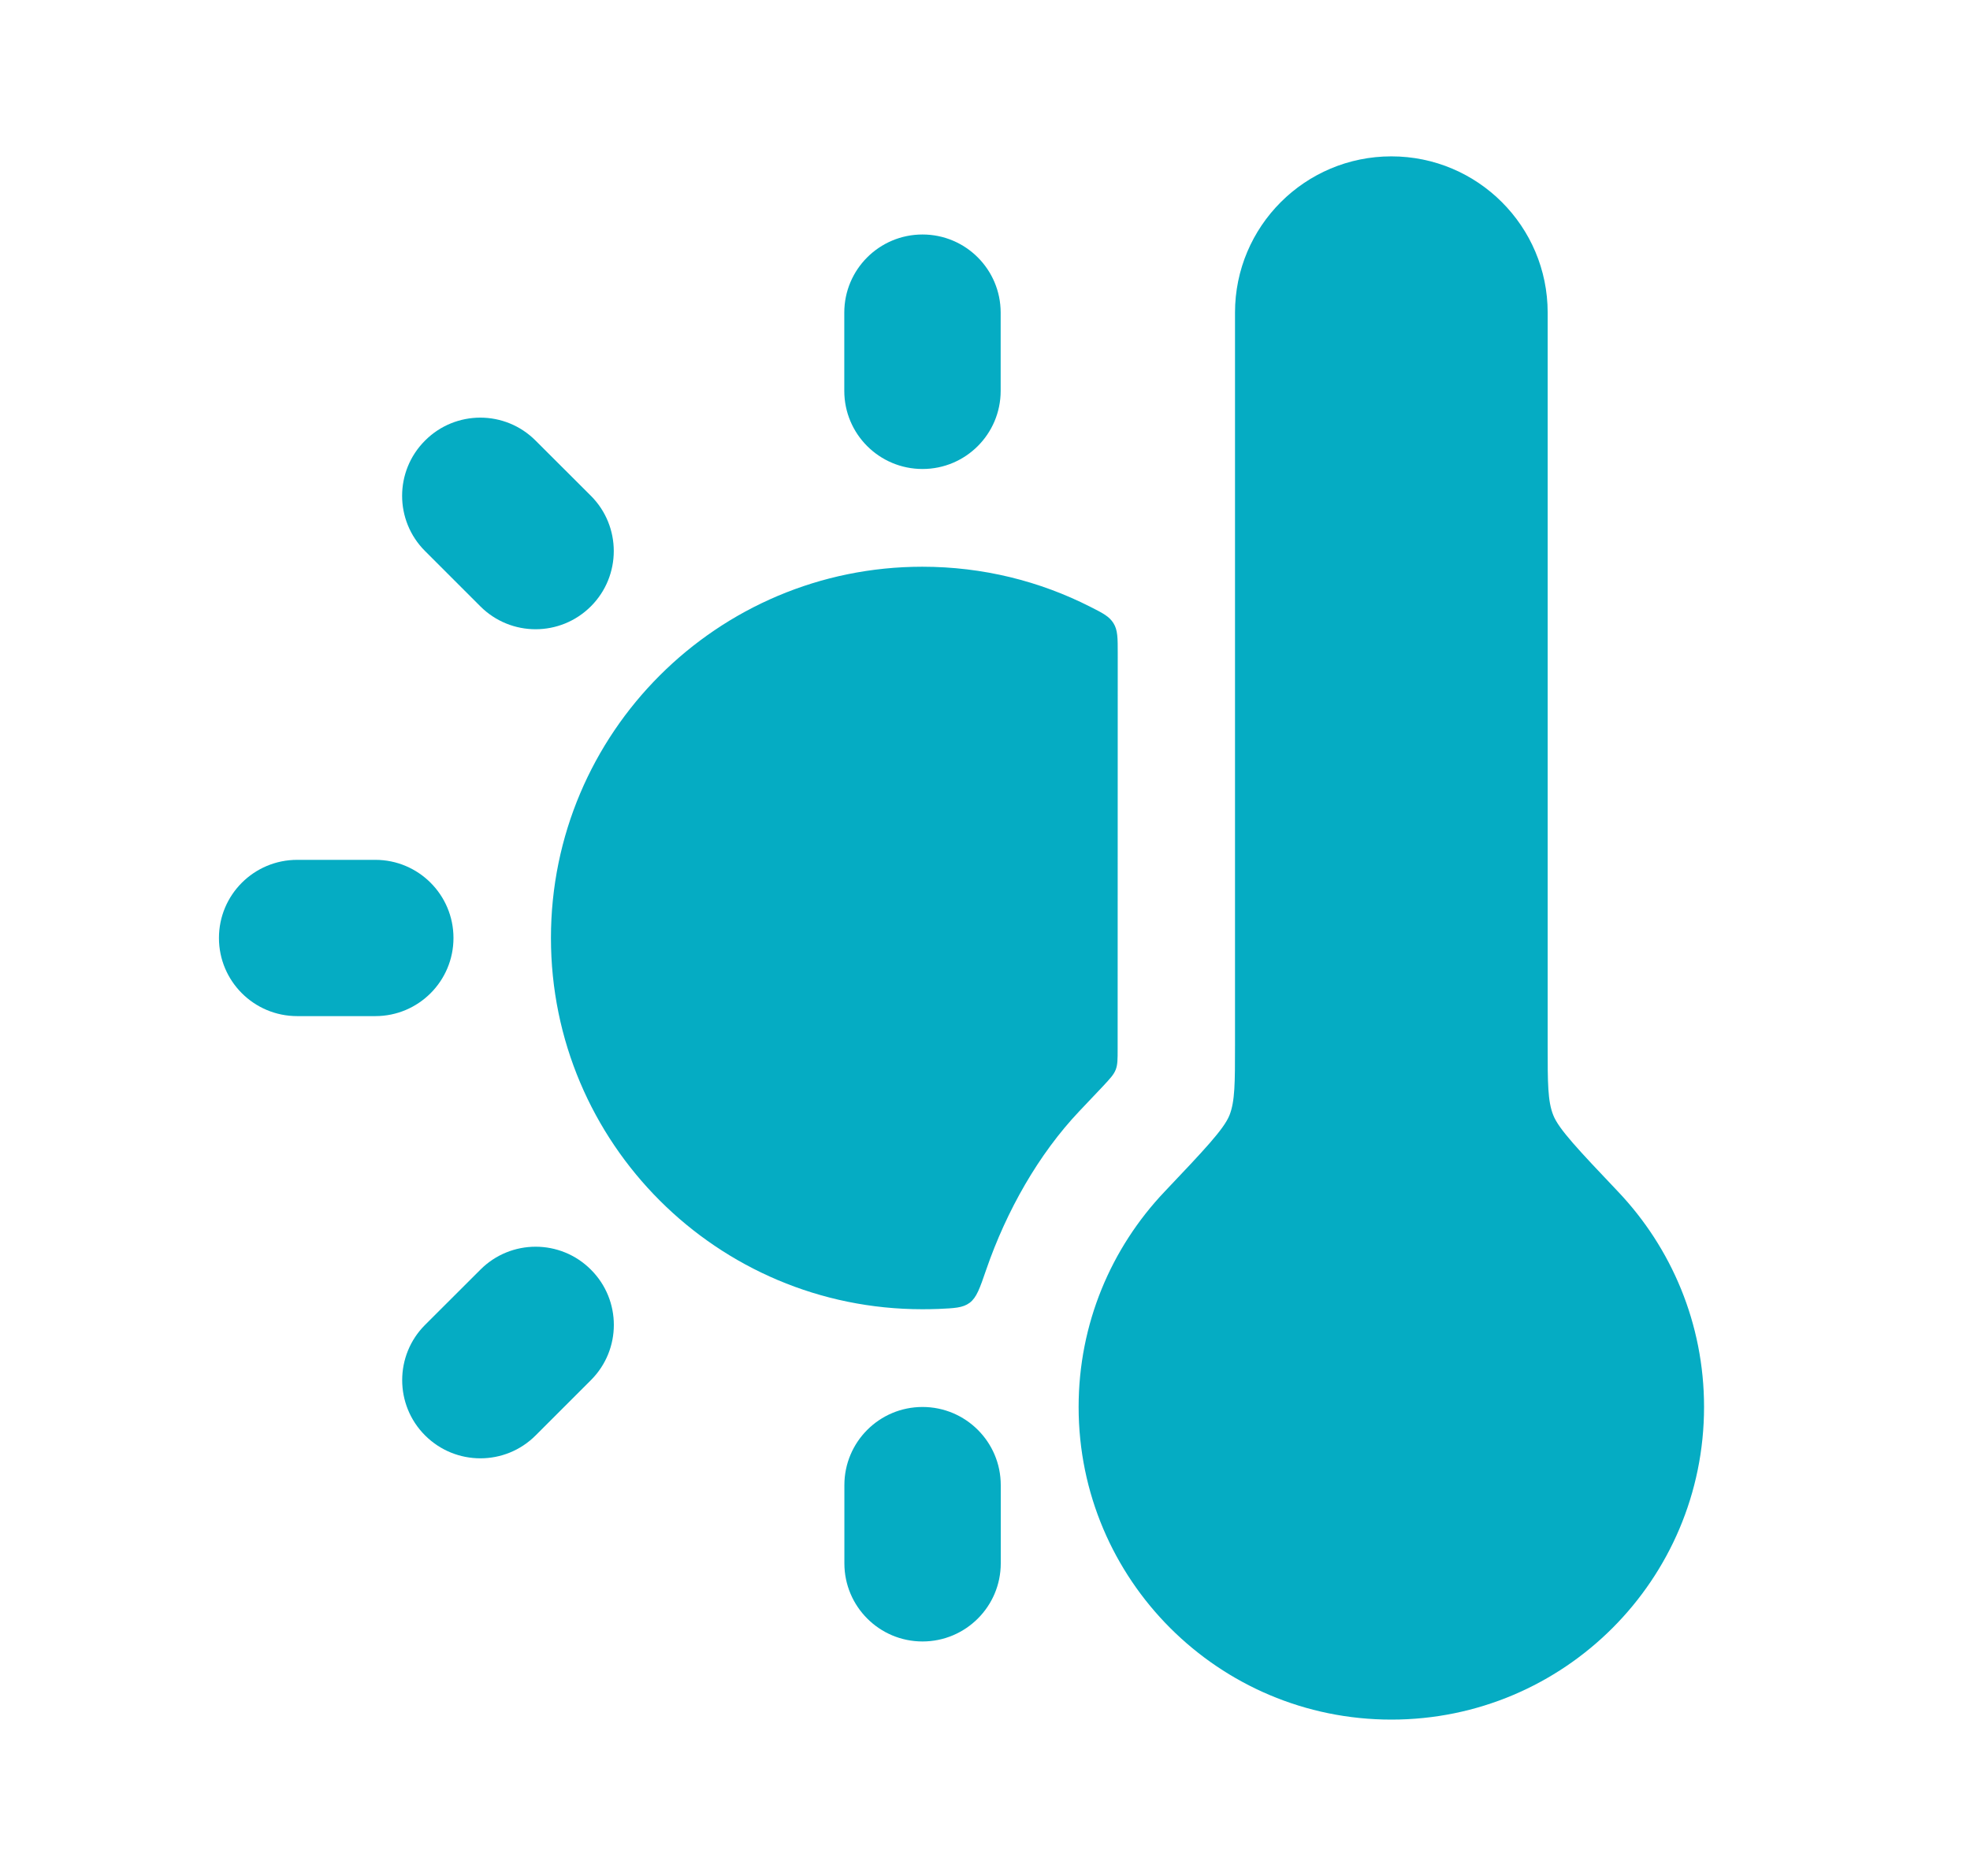
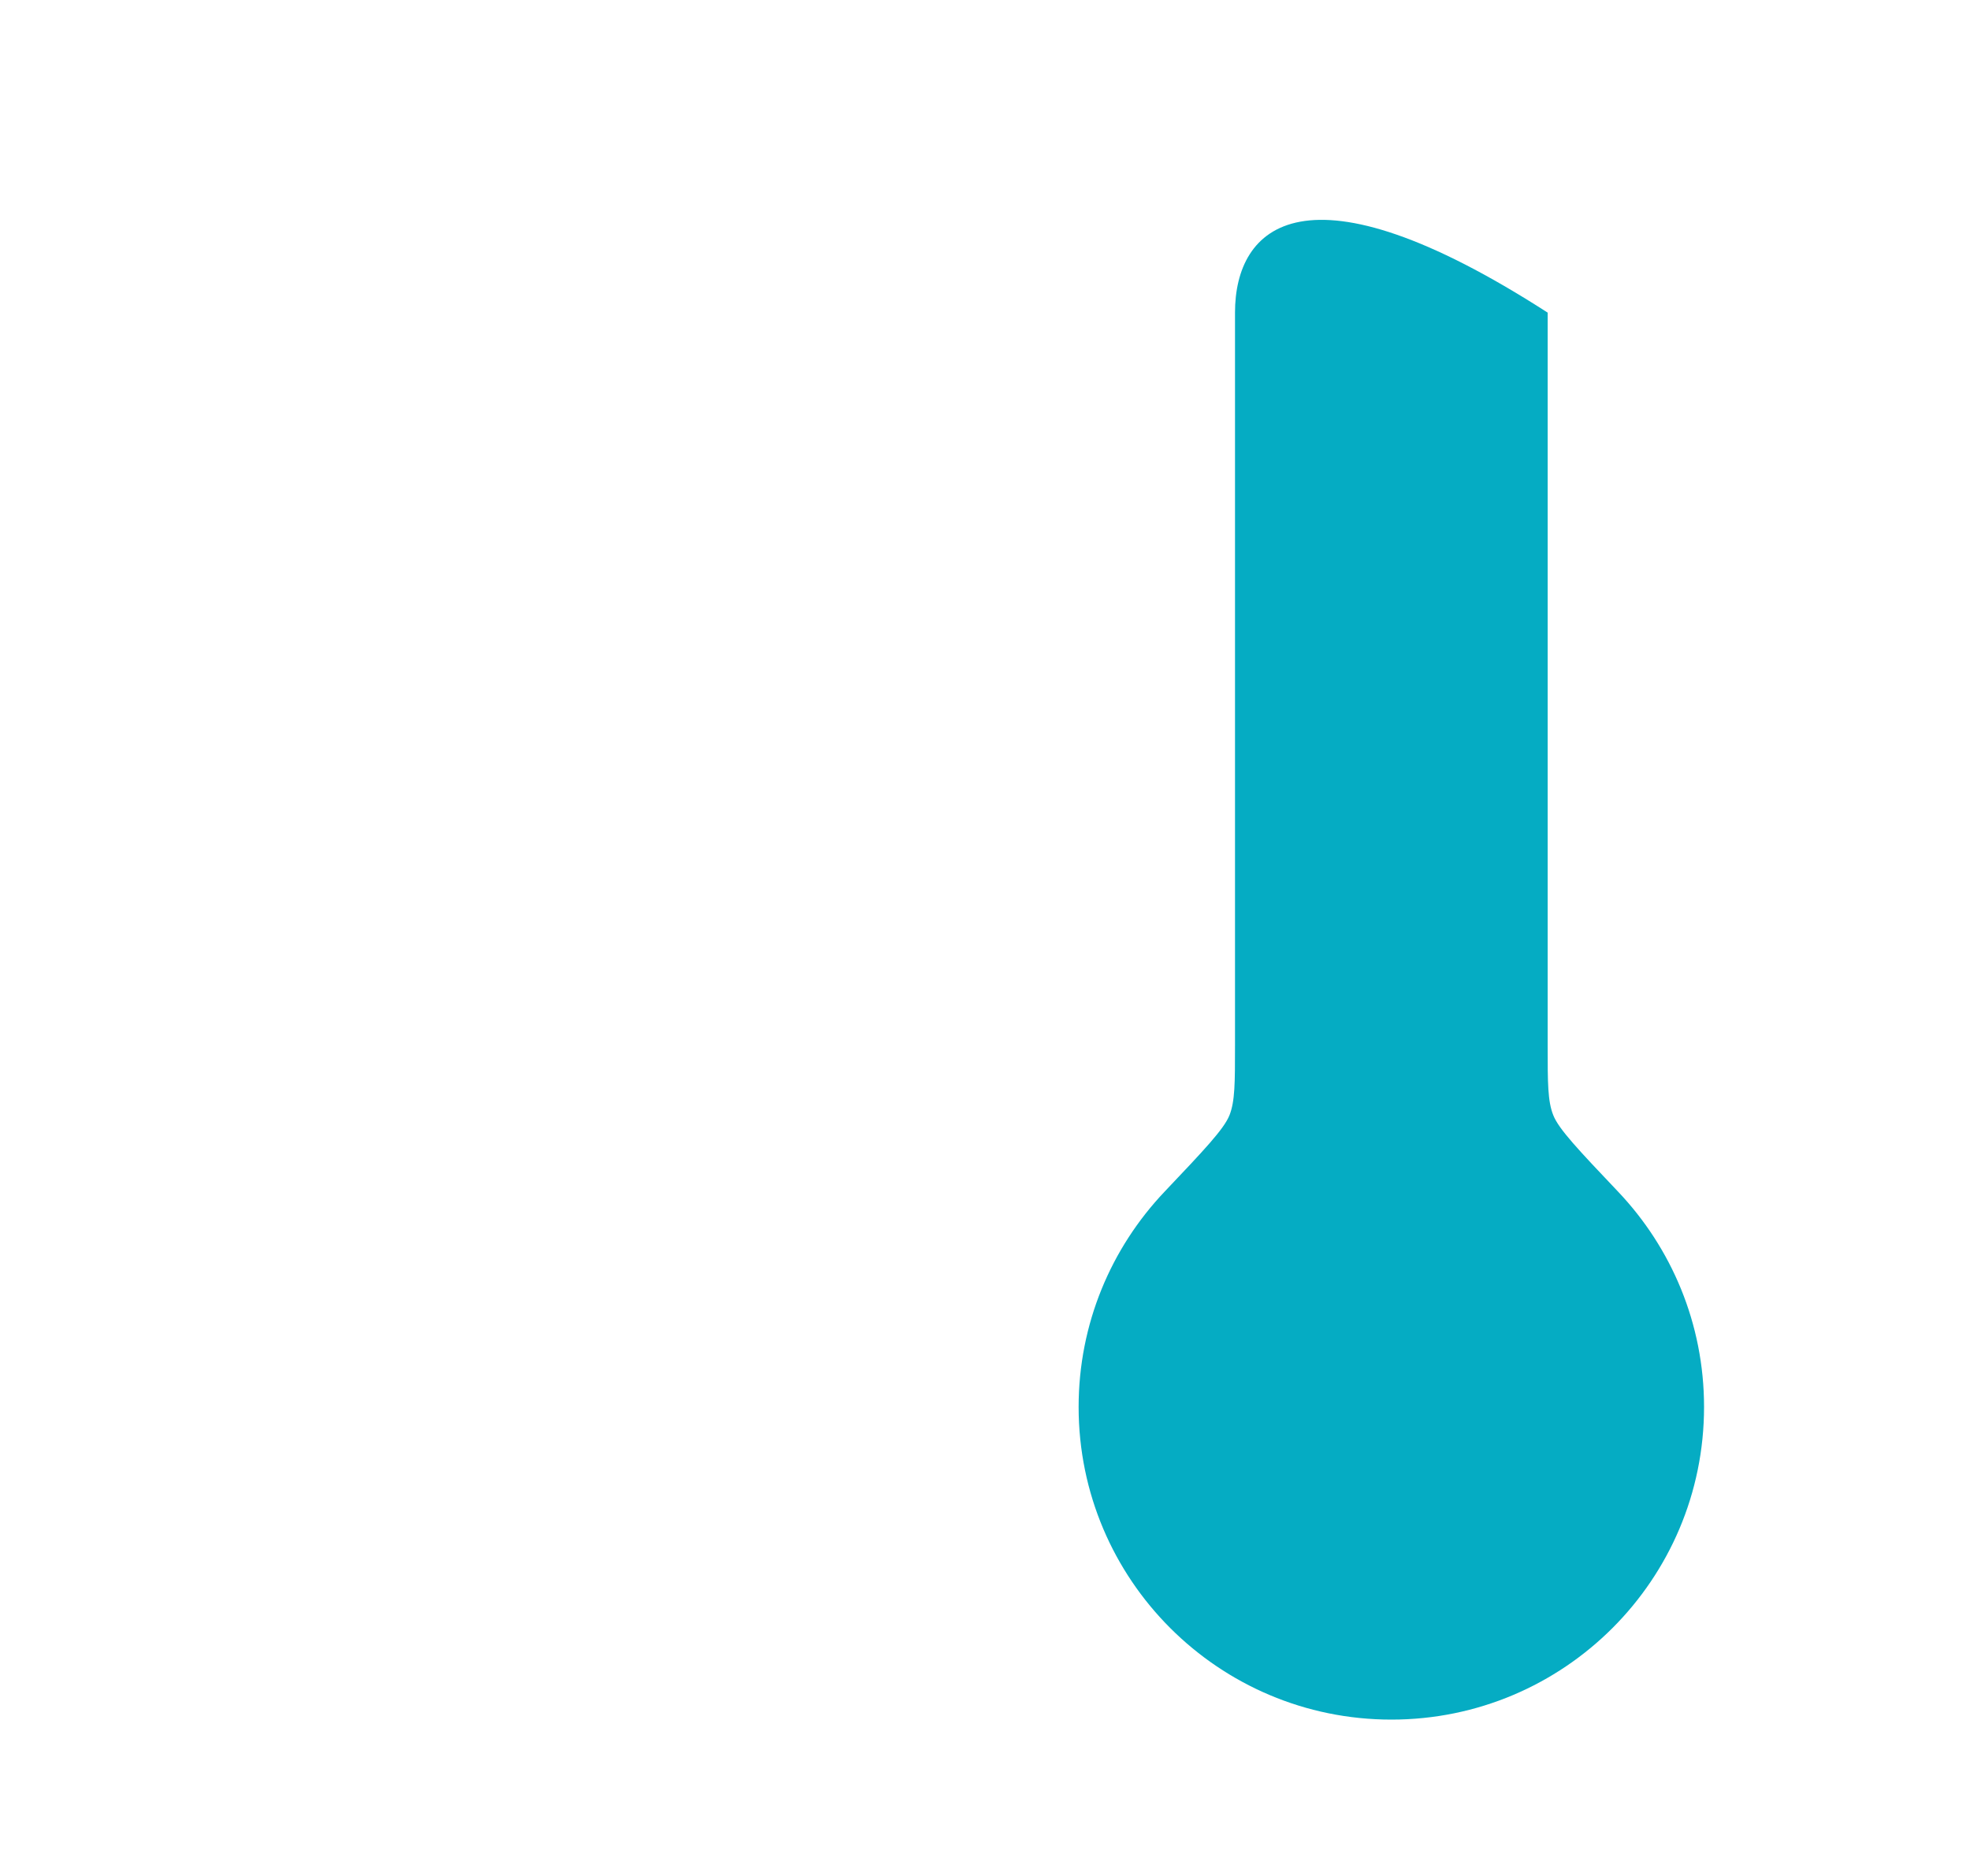
<svg xmlns="http://www.w3.org/2000/svg" width="21" height="20" viewBox="0 0 21 20" fill="none">
-   <path d="M14.832 18.333C16.673 18.333 18.165 16.841 18.165 15C18.165 14.111 17.817 13.304 17.25 12.706C16.828 12.261 16.617 12.039 16.558 11.89C16.498 11.741 16.498 11.545 16.498 11.151V3.333C16.498 2.413 15.752 1.667 14.832 1.667C13.911 1.667 13.165 2.413 13.165 3.333V11.151C13.165 11.545 13.165 11.741 13.106 11.89C13.046 12.039 12.835 12.261 12.413 12.706C11.846 13.304 11.498 14.111 11.498 15C11.498 16.841 12.991 18.333 14.832 18.333Z" fill="#05ACC3" />
-   <path fill-rule="evenodd" clip-rule="evenodd" d="M9.834 2.5C10.294 2.5 10.667 2.873 10.667 3.333V4.167C10.667 4.627 10.294 5 9.834 5C9.373 5 9 4.627 9 4.167V3.333C9 2.873 9.373 2.5 9.834 2.5ZM4.531 4.697C4.856 4.371 5.384 4.371 5.709 4.697L6.299 5.286C6.624 5.611 6.624 6.139 6.299 6.464C5.973 6.79 5.446 6.79 5.12 6.464L4.531 5.875C4.205 5.55 4.205 5.022 4.531 4.697ZM2.334 10C2.334 9.54 2.707 9.167 3.168 9.167H4.001C4.461 9.167 4.834 9.54 4.834 10C4.834 10.46 4.461 10.833 4.001 10.833H3.168C2.707 10.833 2.334 10.46 2.334 10ZM5.121 13.536C5.446 13.21 5.974 13.21 6.299 13.536C6.625 13.861 6.625 14.389 6.299 14.714L5.71 15.303C5.385 15.629 4.857 15.629 4.531 15.303C4.206 14.978 4.206 14.45 4.531 14.125L5.121 13.536ZM9.834 15C10.294 15 10.668 15.373 10.668 15.833V16.667C10.668 17.127 10.294 17.5 9.834 17.5C9.374 17.5 9.001 17.127 9.001 16.667V15.833C9.001 15.373 9.374 15 9.834 15Z" fill="#05ACC3" />
-   <path d="M9.832 6.042C7.646 6.042 5.873 7.814 5.873 10C5.873 12.186 7.646 13.958 9.832 13.958C9.888 13.958 9.945 13.957 10.001 13.955C10.175 13.947 10.263 13.944 10.337 13.889C10.411 13.833 10.445 13.734 10.513 13.536C10.73 12.907 11.072 12.304 11.506 11.846C11.607 11.74 11.69 11.652 11.759 11.579C11.834 11.498 11.872 11.458 11.893 11.405C11.914 11.352 11.914 11.295 11.914 11.181V11.181L11.915 6.967C11.915 6.8 11.915 6.717 11.87 6.645C11.826 6.573 11.759 6.538 11.624 6.47C11.086 6.196 10.477 6.042 9.832 6.042Z" fill="#05ACC3" />
+   <path d="M14.832 18.333C16.673 18.333 18.165 16.841 18.165 15C18.165 14.111 17.817 13.304 17.25 12.706C16.828 12.261 16.617 12.039 16.558 11.89C16.498 11.741 16.498 11.545 16.498 11.151V3.333C13.911 1.667 13.165 2.413 13.165 3.333V11.151C13.165 11.545 13.165 11.741 13.106 11.89C13.046 12.039 12.835 12.261 12.413 12.706C11.846 13.304 11.498 14.111 11.498 15C11.498 16.841 12.991 18.333 14.832 18.333Z" fill="#05ACC3" />
</svg>